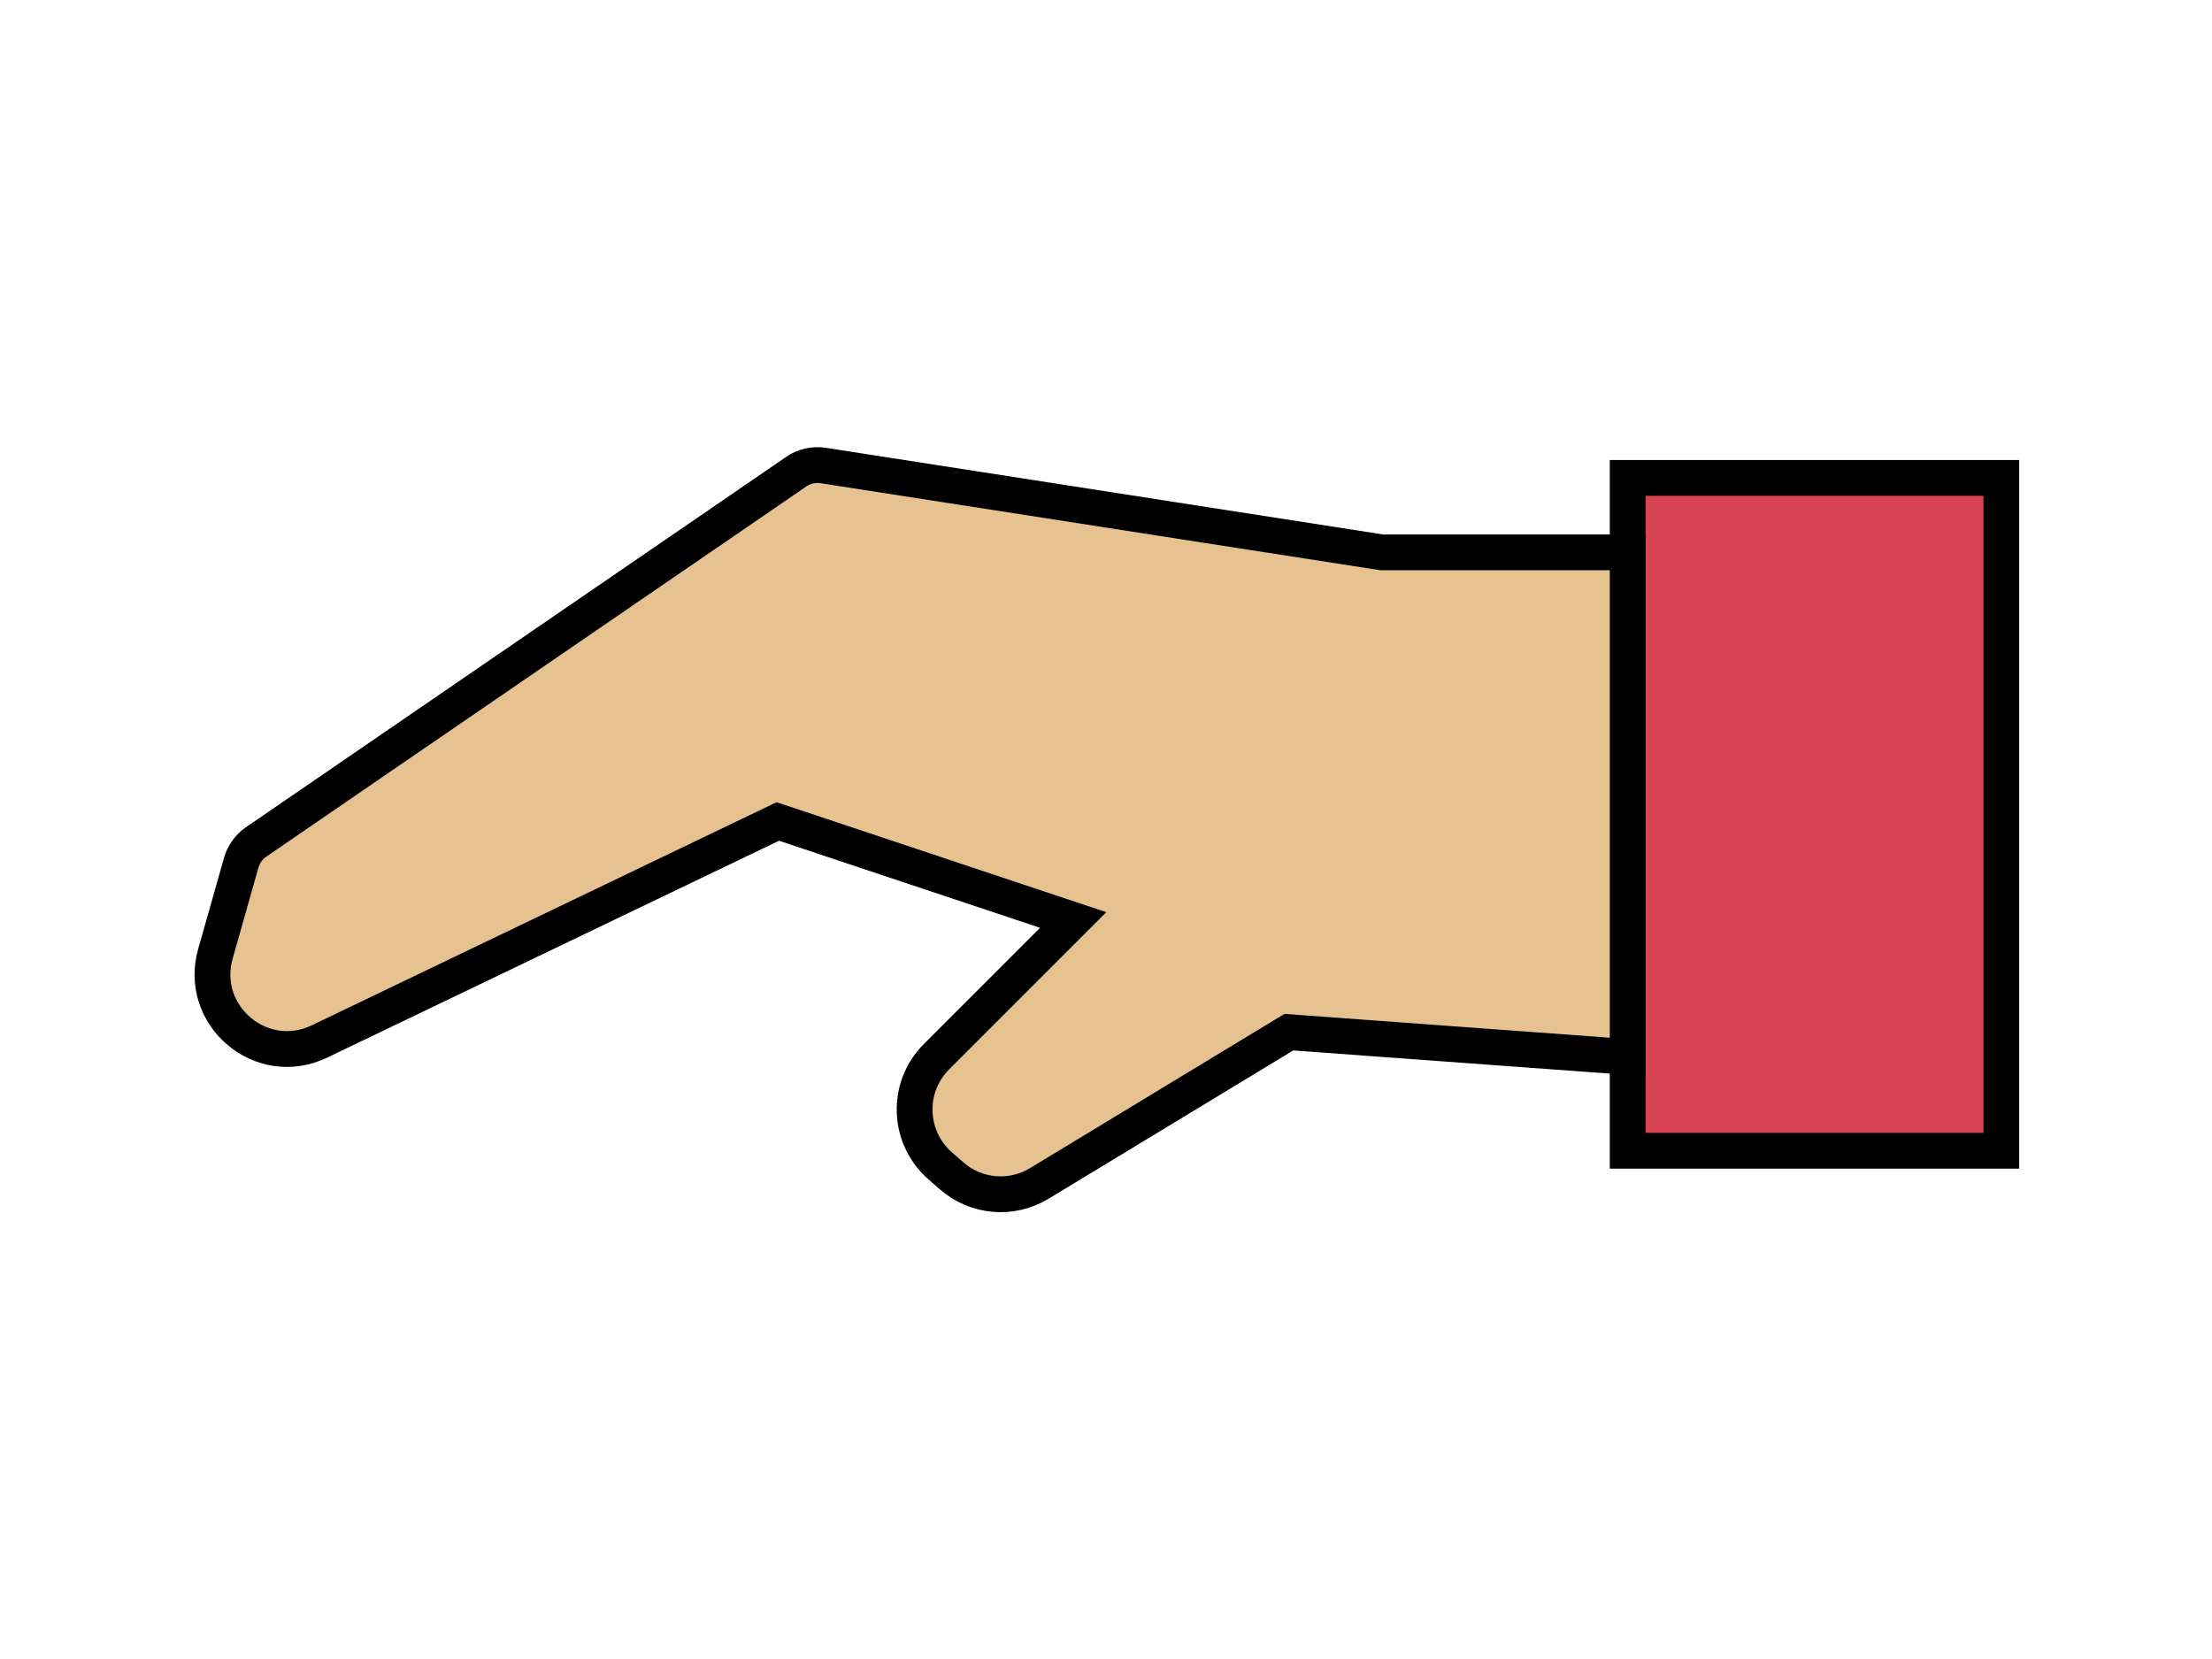
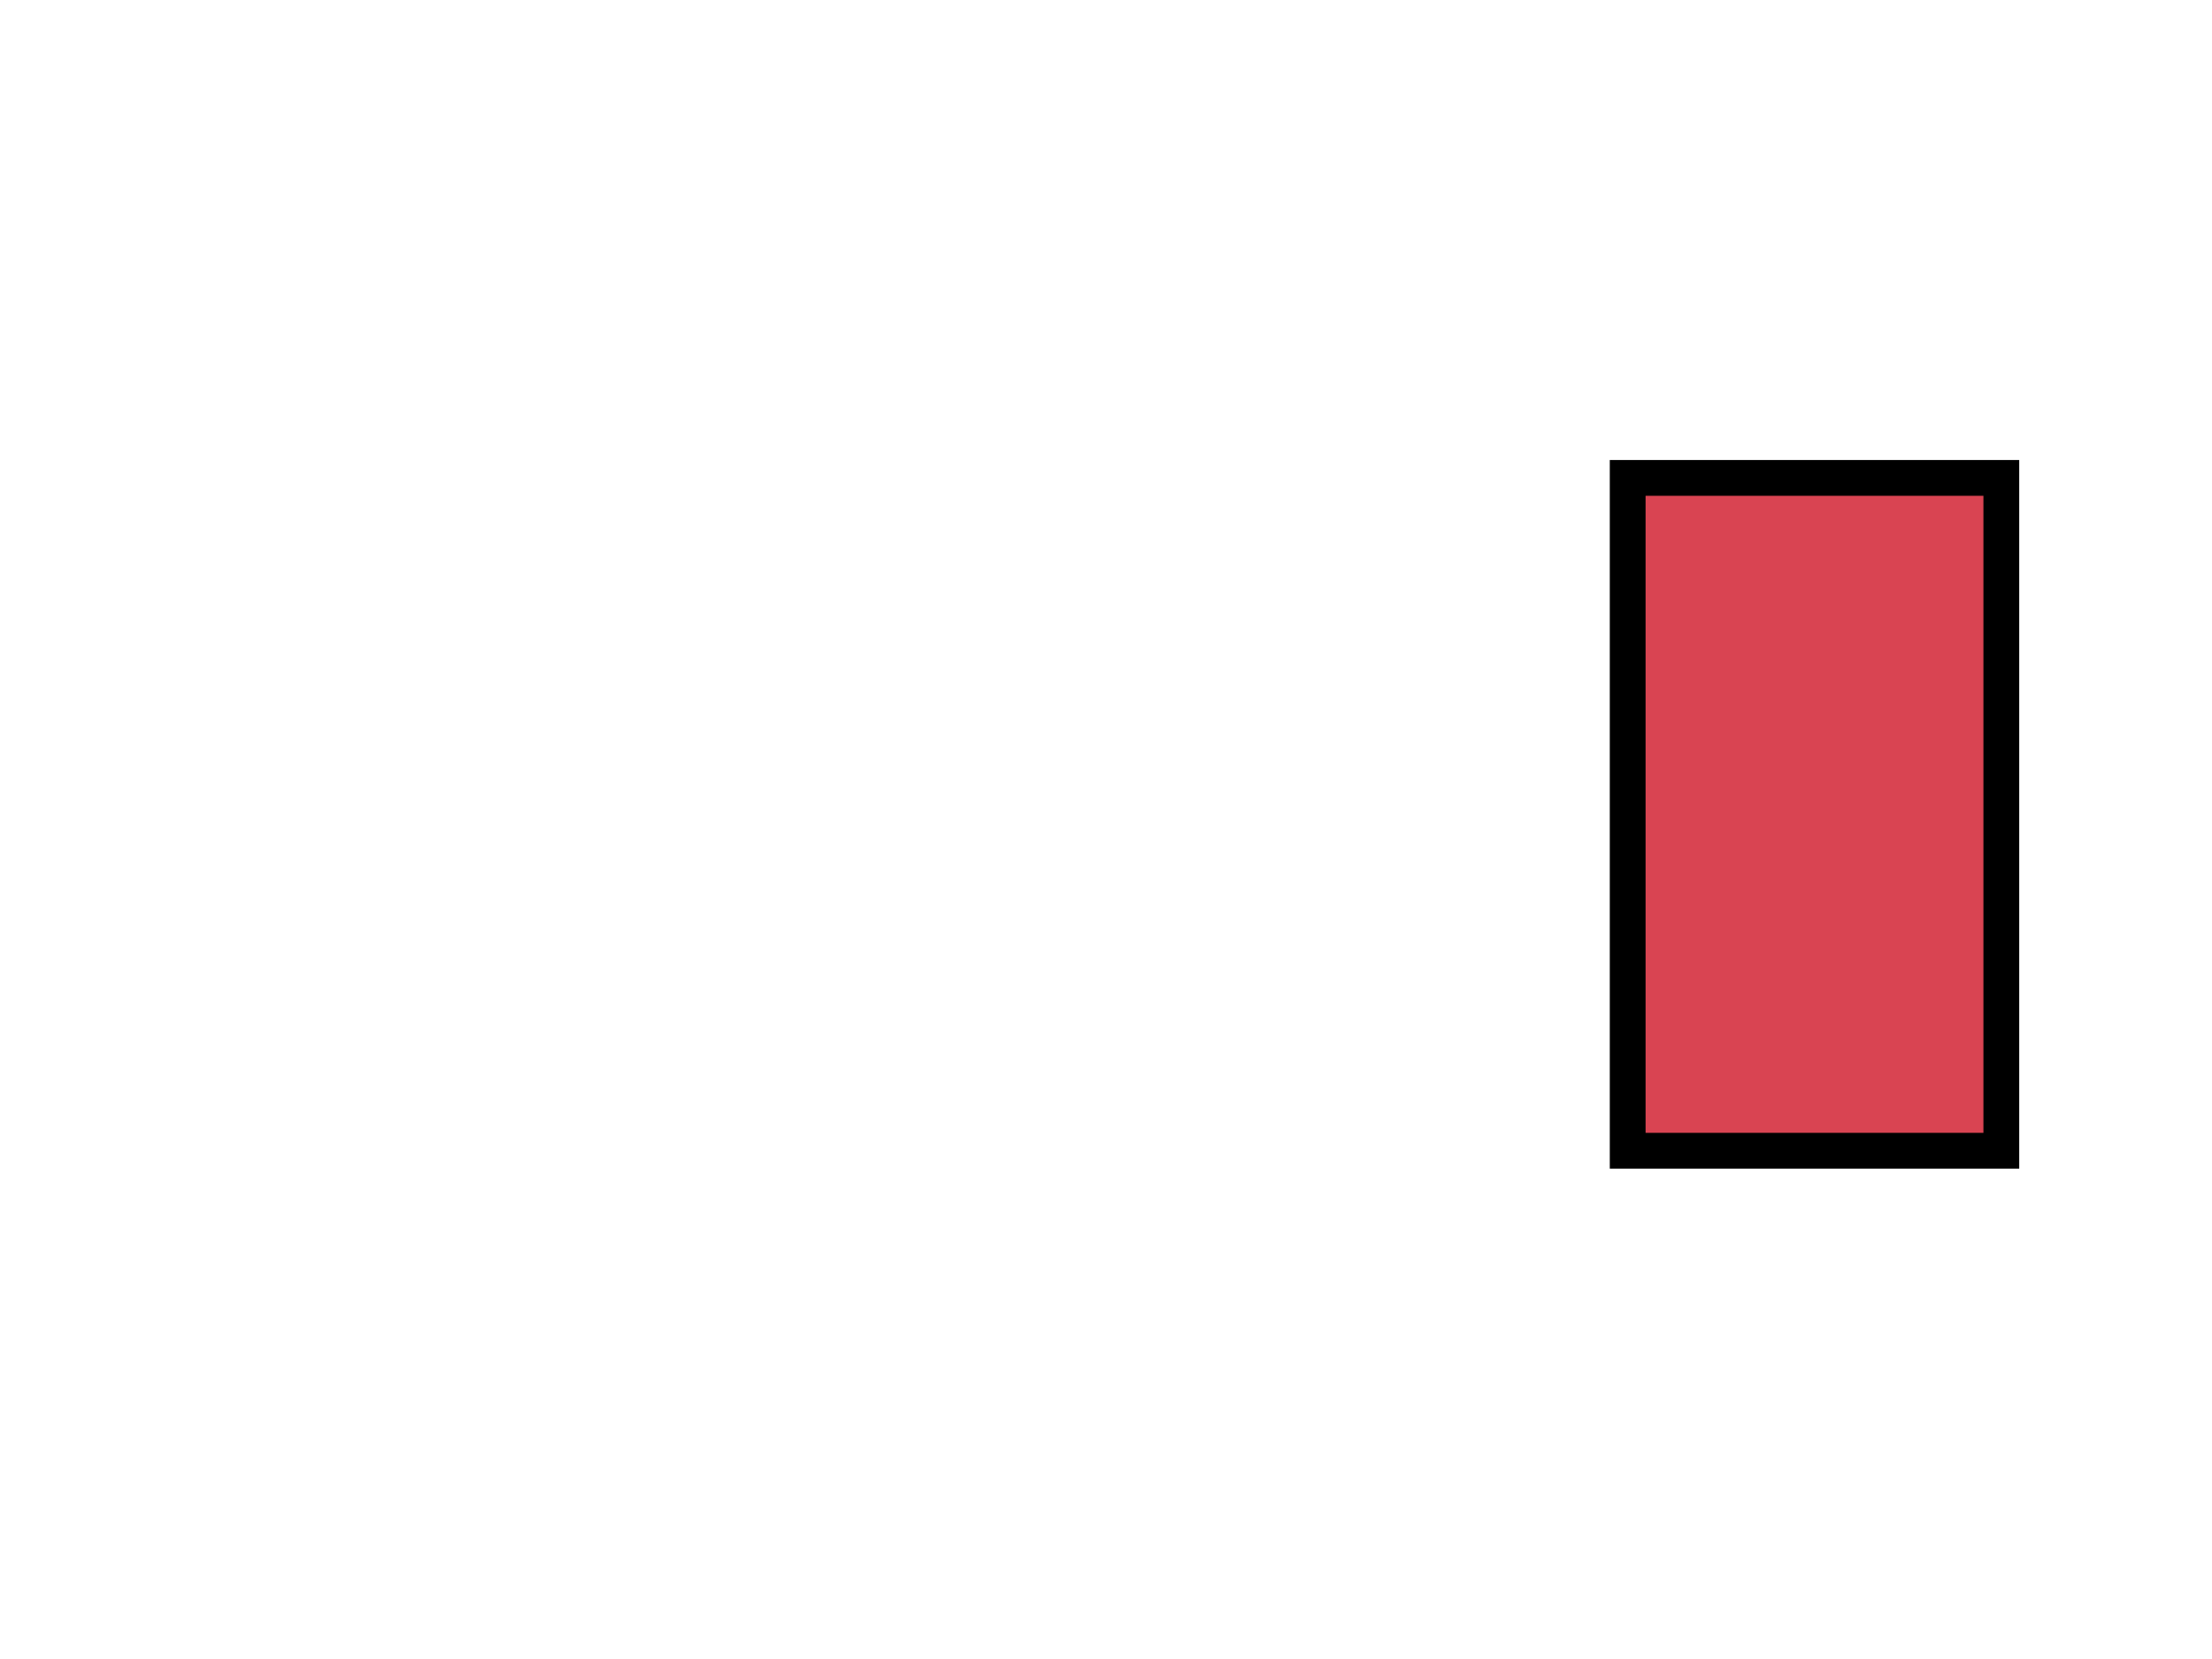
<svg xmlns="http://www.w3.org/2000/svg" version="1.1" id="Layer_1" x="0px" y="0px" viewBox="0 0 927.1 695.4" style="enable-background:new 0 0 927.1 695.4;" xml:space="preserve">
  <style type="text/css">
	.st0{fill:#D94452;stroke:#000000;stroke-width:15;stroke-miterlimit:10;}
	.st1{fill:#E5C28F;stroke:#000000;stroke-width:15;stroke-miterlimit:10;}
</style>
  <g id="hand">
    <rect x="682.2" y="200.3" class="st0" width="156.6" height="282" />
-     <path class="st1" d="M107.3,352.9l226.4-155.2c3.3-2.3,7.3-3.2,11.3-2.6l234.1,36.4h103.1V443l-142-10.4L435.6,496   c-11.7,7.1-26.6,5.8-36.9-3.3l-4.7-4.1c-13.6-12-14.3-32.9-1.5-45.7l57.3-57.3L326,344.3l-192.1,92.2c-24.3,11.7-51-10.8-43.6-36.8   l10.8-38.1C102.1,358.1,104.3,355,107.3,352.9z" />
  </g>
</svg>